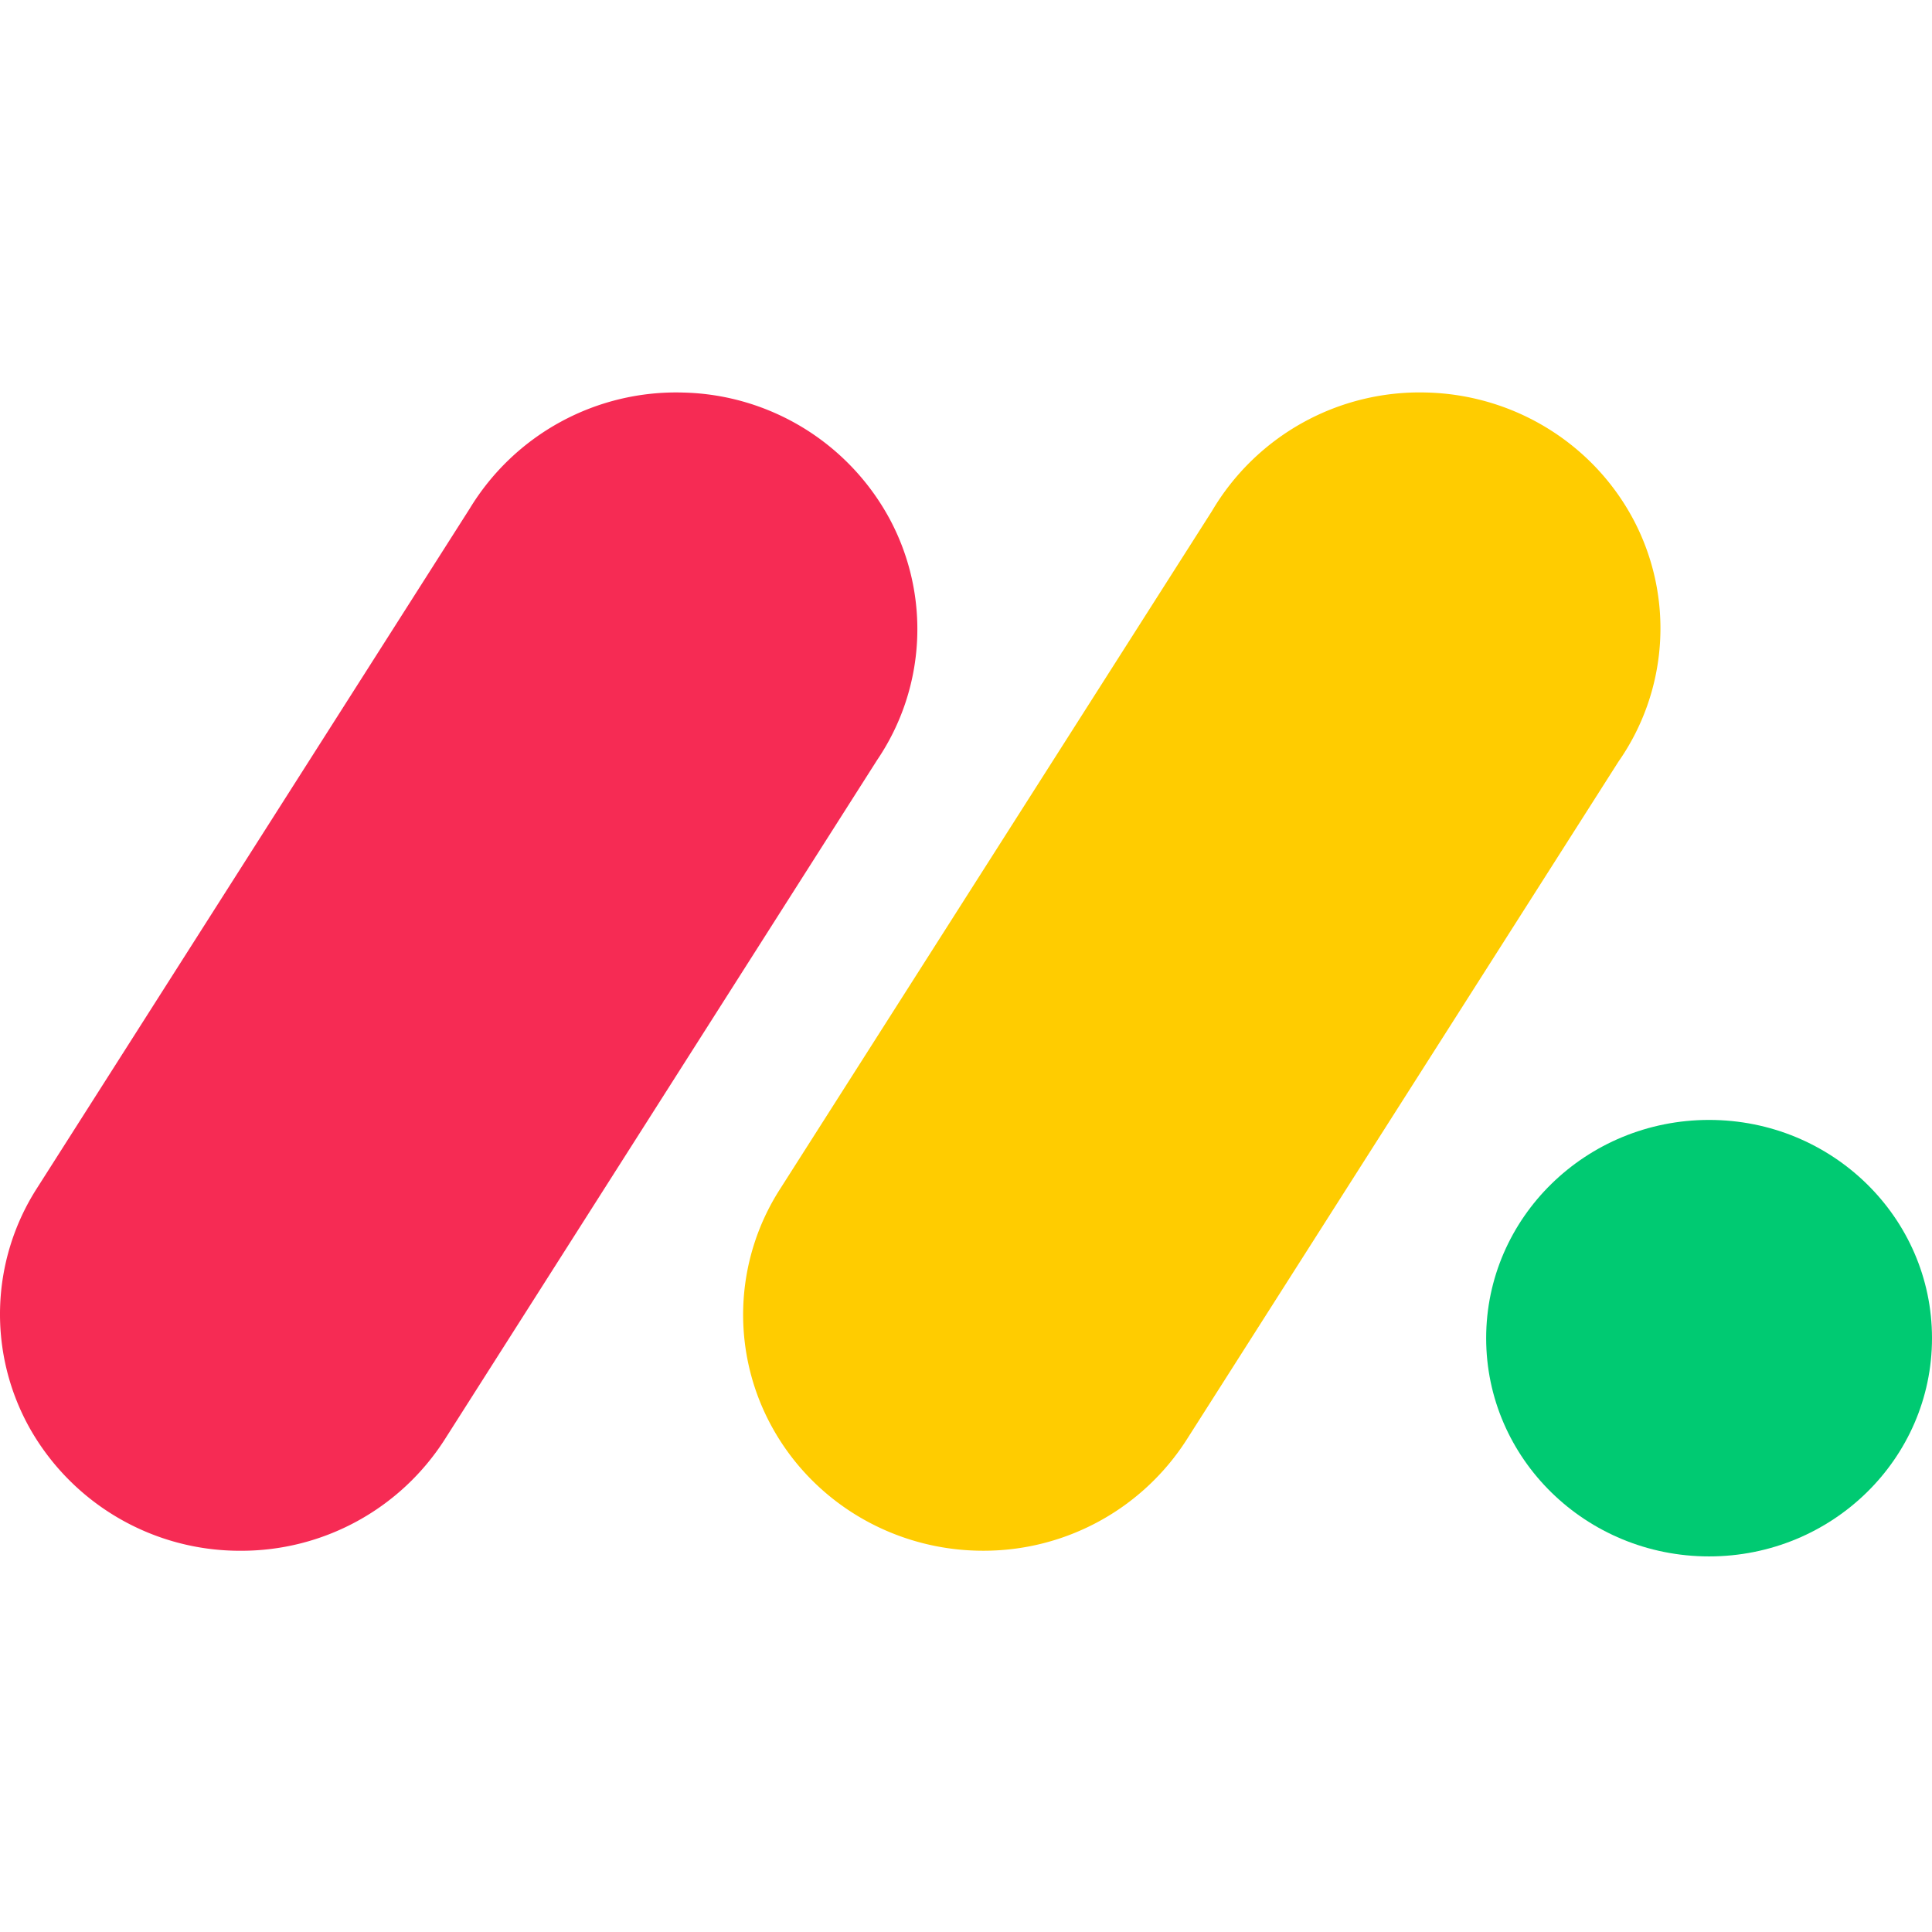
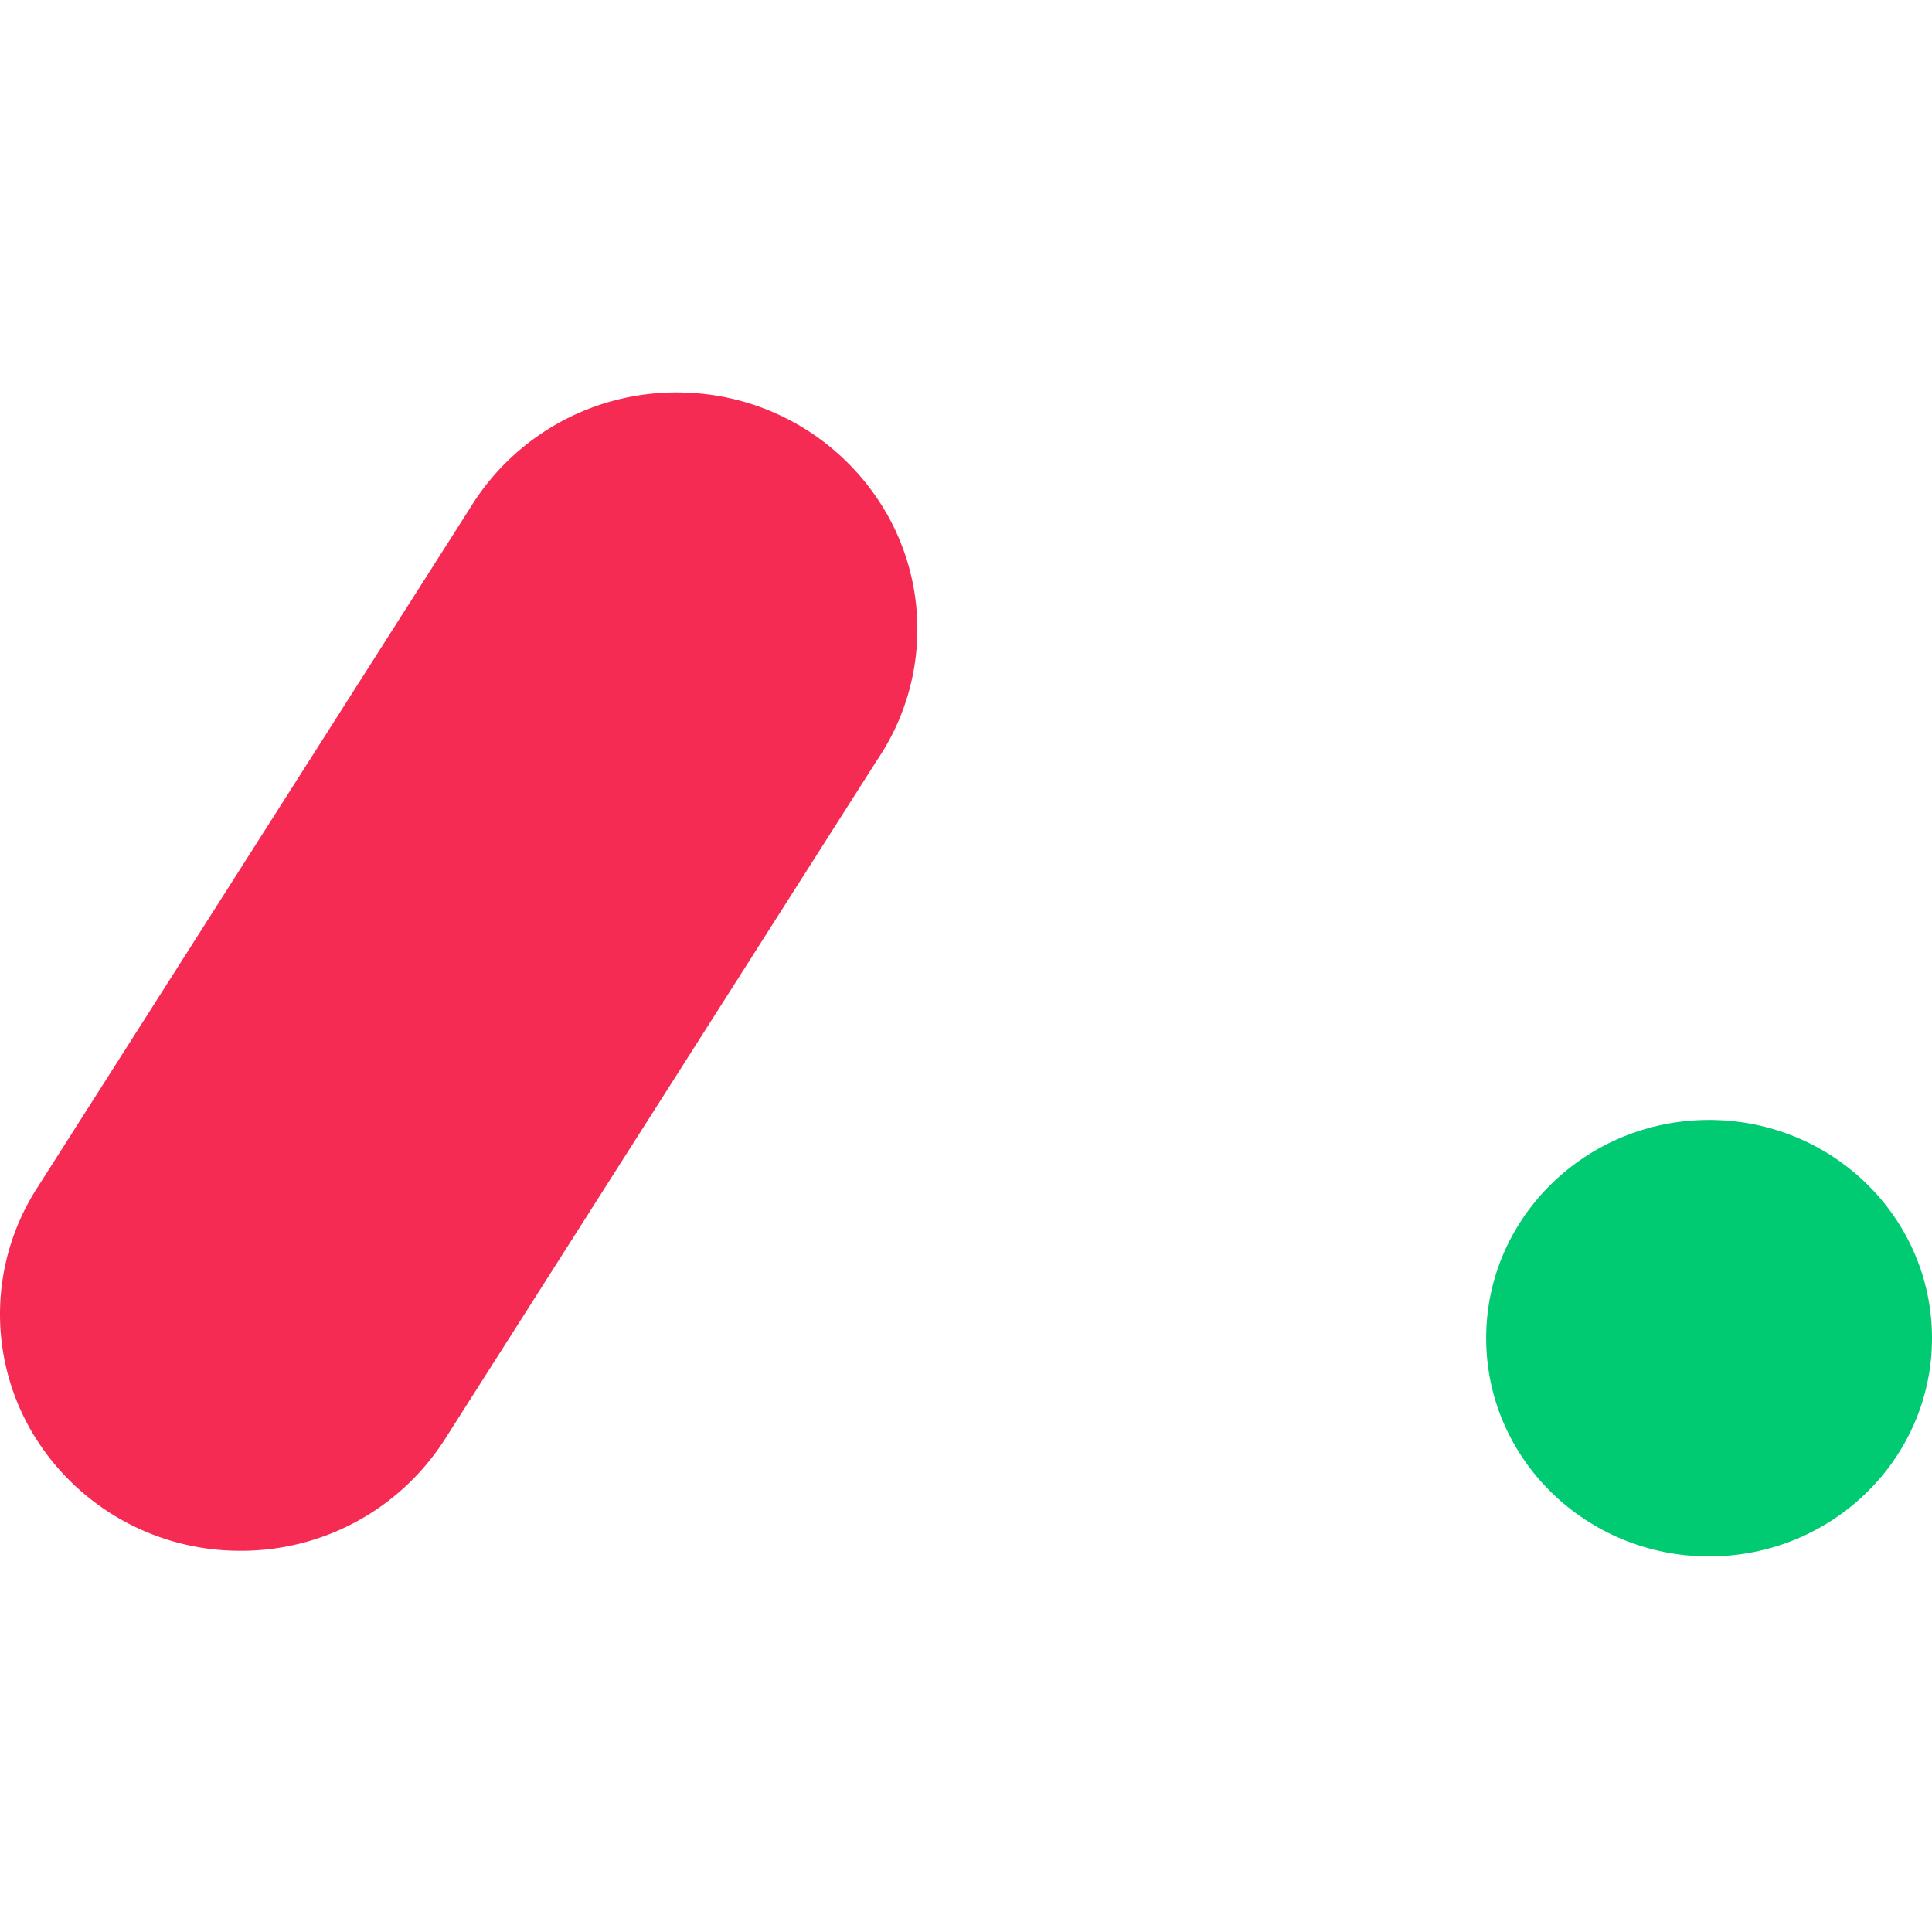
<svg xmlns="http://www.w3.org/2000/svg" width="64" height="64" fill="none">
  <path fill="#F62B54" d="M7.961 51.371A7.992 7.992 0 0 1 .996 47.33a7.728 7.728 0 0 1 .22-7.956l14.342-22.523a7.999 7.999 0 0 1 7.08-3.847 7.982 7.982 0 0 1 6.853 4.224 7.72 7.72 0 0 1-.431 7.943L14.726 47.694a7.996 7.996 0 0 1-6.765 3.677Z" />
-   <path fill="#FC0" d="M32.564 51.37c-2.893 0-5.555-1.546-6.953-4.032a7.703 7.703 0 0 1 .219-7.934l14.316-22.472a7.986 7.986 0 0 1 7.086-3.93c2.917.064 5.561 1.696 6.898 4.249a7.703 7.703 0 0 1-.517 7.98L39.302 47.703a7.983 7.983 0 0 1-6.737 3.667Z" />
  <path fill="#00CA72" d="M56.616 51.558c4.078 0 7.384-3.237 7.384-7.23 0-3.992-3.306-7.229-7.384-7.229s-7.385 3.237-7.385 7.23c0 3.992 3.306 7.229 7.385 7.229Z" />
</svg>